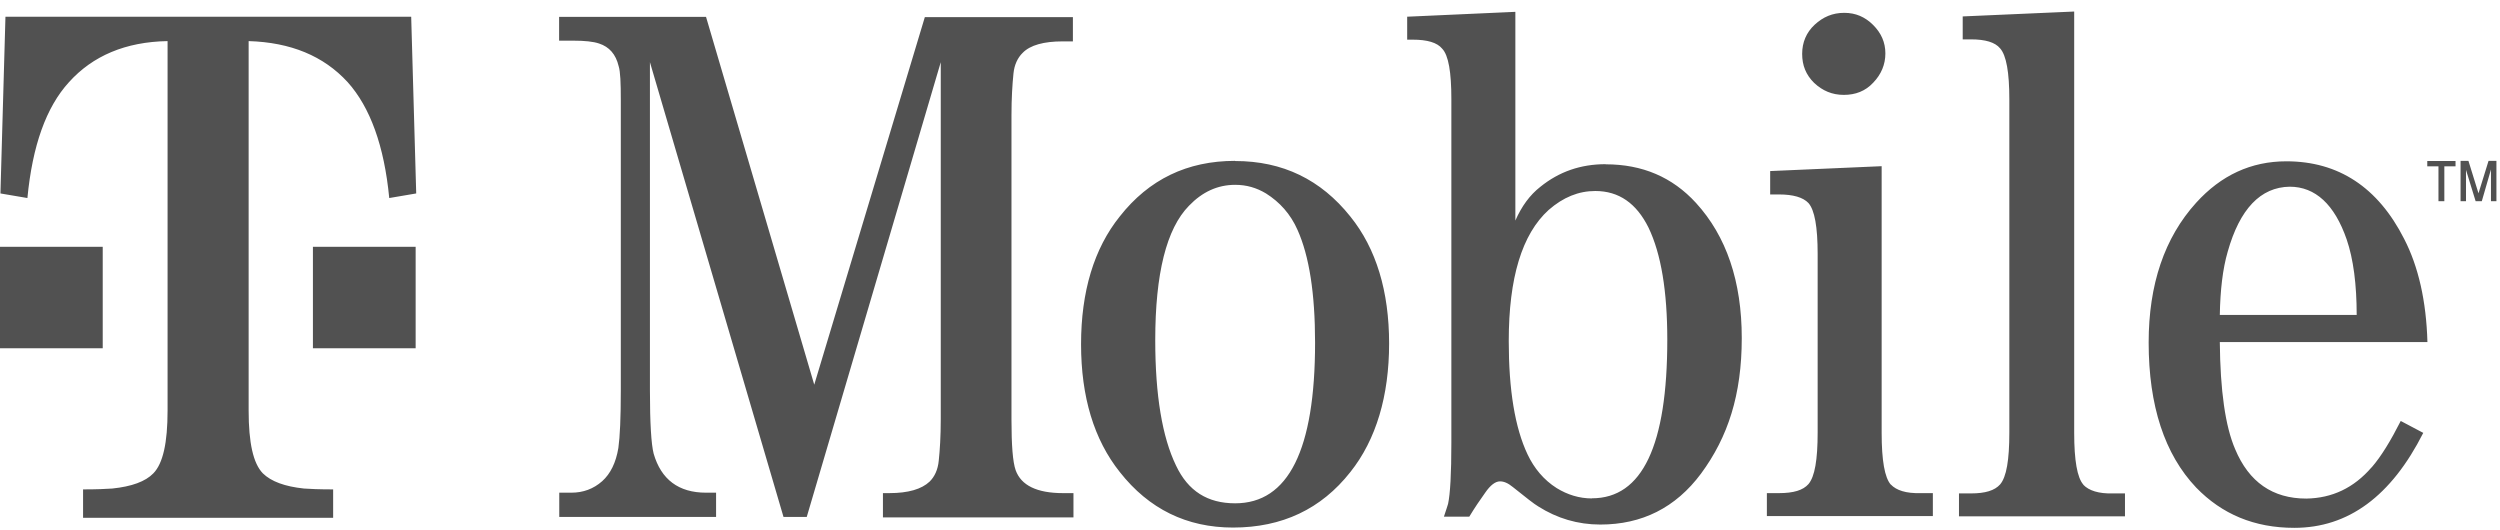
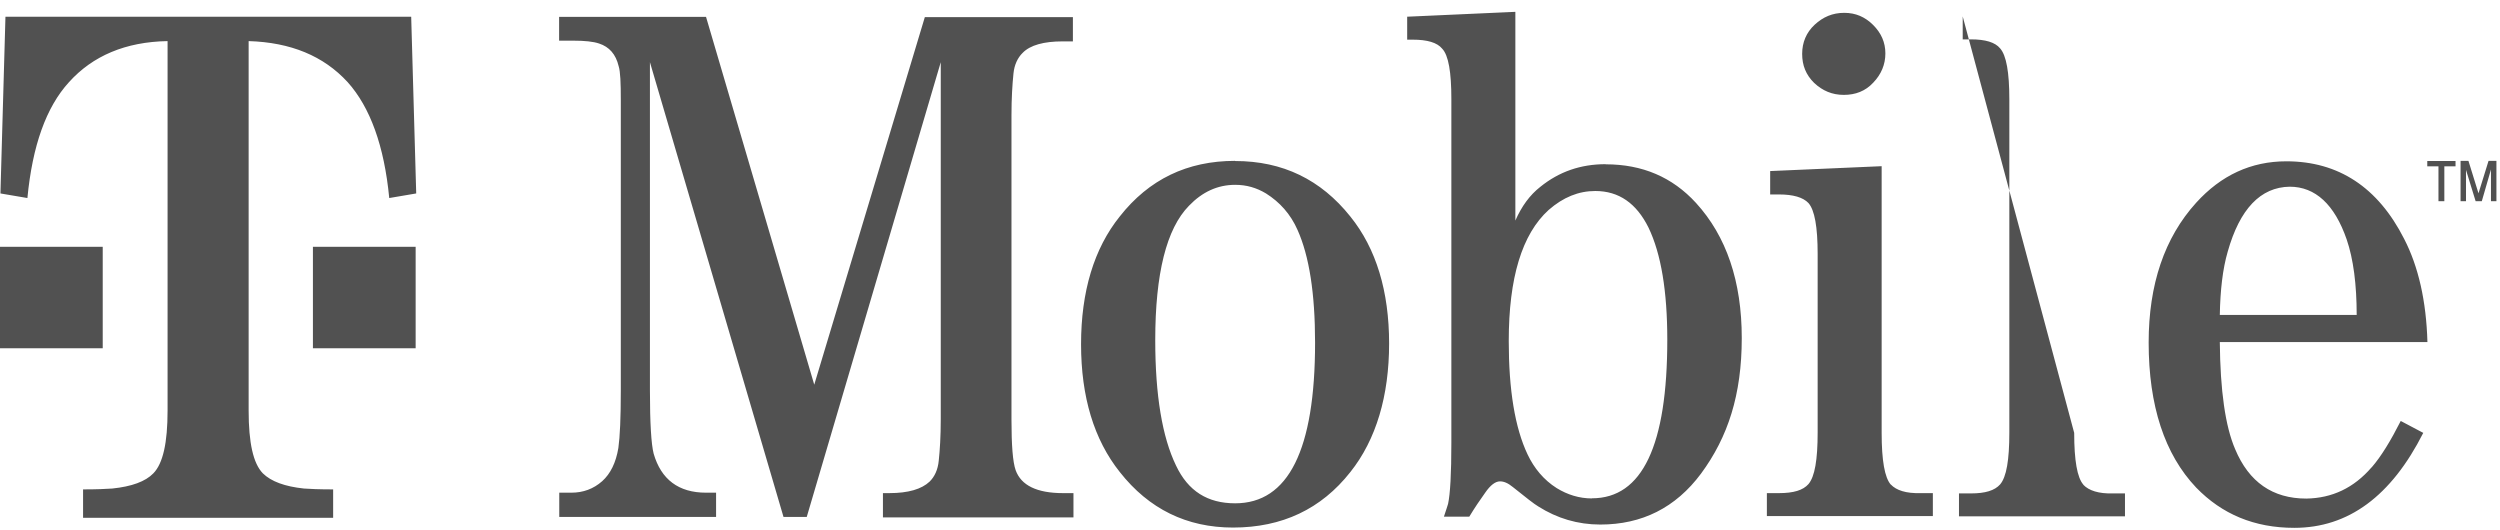
<svg xmlns="http://www.w3.org/2000/svg" width="132" height="28" viewBox="0 0 132 28" fill="none">
-   <path d="M97.351 5.01C96.737 5.01 96.23 4.791 95.79 4.381C95.351 3.95 95.154 3.45 95.154 2.844C95.154 2.238 95.374 1.715 95.813 1.306C96.253 0.897 96.76 0.678 97.374 0.678C97.987 0.678 98.472 0.897 98.889 1.306C99.328 1.738 99.548 2.238 99.548 2.821C99.548 3.404 99.328 3.927 98.912 4.359C98.495 4.813 97.965 5.01 97.351 5.01ZM42.99 20.303L37.278 0.89H29.521V2.147H30.271C30.862 2.147 31.324 2.192 31.635 2.299C32.165 2.473 32.514 2.859 32.665 3.495C32.756 3.776 32.779 4.381 32.779 5.298V20.614C32.779 22.045 32.733 23.068 32.65 23.651C32.521 24.431 32.233 25.015 31.794 25.408C31.332 25.817 30.786 26.014 30.165 26.014H29.529V27.294H37.809V26.014H37.278C35.831 26.014 34.907 25.317 34.513 23.954C34.385 23.454 34.316 22.326 34.316 20.614V3.283L41.369 27.294H42.596L49.672 3.283V22.136C49.672 23.022 49.626 23.765 49.566 24.325C49.52 24.802 49.346 25.174 49.081 25.431C48.664 25.825 47.96 26.037 46.952 26.037H46.619V27.317H56.679V26.037H56.133C54.747 26.037 53.914 25.628 53.626 24.825C53.474 24.393 53.406 23.5 53.406 22.159V6.086C53.406 5.2 53.452 4.457 53.512 3.874C53.558 3.42 53.732 3.048 53.997 2.791C54.391 2.382 55.118 2.185 56.103 2.185H56.649V0.905H48.831L42.99 20.318V20.303ZM65.216 8.502C67.724 8.502 69.739 9.479 71.299 11.433C72.663 13.123 73.345 15.38 73.345 18.137C73.345 20.894 72.663 23.212 71.299 24.924C69.761 26.878 67.694 27.855 65.103 27.855C62.663 27.855 60.663 26.878 59.126 24.924C57.762 23.212 57.08 20.955 57.08 18.175C57.08 15.395 57.762 13.123 59.126 11.426C60.663 9.472 62.686 8.494 65.209 8.494L65.216 8.502ZM65.216 26.575C68.027 26.575 69.436 23.757 69.436 18.091C69.436 15.486 69.125 13.516 68.512 12.145C68.14 11.297 67.565 10.668 66.845 10.214C66.338 9.911 65.815 9.759 65.216 9.759C64.292 9.759 63.482 10.131 62.777 10.865C61.588 12.077 60.997 14.448 60.997 17.963C60.997 20.871 61.368 23.083 62.095 24.583C62.732 25.931 63.762 26.575 65.216 26.575ZM84.784 8.676C86.715 8.676 88.299 9.35 89.548 10.714C91.154 12.471 91.965 14.857 91.965 17.849C91.965 20.841 91.238 23.076 89.814 25.007C88.473 26.81 86.692 27.696 84.496 27.696C83.306 27.696 82.215 27.37 81.223 26.741C81.003 26.613 80.564 26.264 79.882 25.719C79.617 25.499 79.397 25.416 79.2 25.416C78.958 25.416 78.693 25.613 78.413 26.022C78.147 26.393 77.867 26.802 77.579 27.279H76.239C76.367 26.908 76.435 26.673 76.458 26.605C76.572 26.083 76.632 24.999 76.632 23.371V5.237C76.632 3.806 76.481 2.92 76.148 2.571C75.882 2.245 75.36 2.094 74.587 2.094H74.299V0.882L80.011 0.625V11.646C80.344 10.888 80.776 10.297 81.329 9.865C82.322 9.063 83.458 8.669 84.776 8.669L84.784 8.676ZM84.056 26.31C86.715 26.31 88.033 23.515 88.033 17.94C88.033 15.38 87.708 13.403 87.041 12.017C86.405 10.736 85.48 10.085 84.231 10.085C83.352 10.085 82.541 10.411 81.769 11.085C80.359 12.365 79.662 14.668 79.662 18.008C79.662 20.591 79.988 22.583 80.655 23.992C81.003 24.727 81.511 25.34 82.193 25.772C82.761 26.12 83.382 26.317 84.056 26.317V26.31ZM125.221 24.681C125.728 24.098 126.228 23.272 126.759 22.227L127.948 22.856C126.259 26.196 123.994 27.87 121.138 27.87C119.032 27.87 117.32 27.151 115.956 25.742C114.29 23.984 113.449 21.424 113.449 18.084C113.449 15.024 114.282 12.554 115.956 10.706C117.274 9.252 118.857 8.517 120.721 8.517C123.463 8.517 125.554 9.881 126.94 12.615C127.69 14.069 128.107 15.887 128.168 18.061H117.206C117.229 20.621 117.494 22.507 118.017 23.719C118.744 25.454 119.994 26.325 121.774 26.325C123.138 26.302 124.281 25.764 125.221 24.674V24.681ZM117.623 13.289C117.358 14.198 117.229 15.327 117.206 16.63H124.433C124.433 15.024 124.259 13.675 123.903 12.638C123.266 10.797 122.251 9.858 120.895 9.858C119.357 9.881 118.259 11.032 117.623 13.289ZM110.002 25.59C109.676 25.219 109.517 24.31 109.517 22.856V0.609L103.631 0.867V2.079H104.07C104.82 2.079 105.343 2.23 105.608 2.556C105.934 2.927 106.093 3.813 106.093 5.245V22.841C106.093 24.295 105.941 25.181 105.608 25.575C105.32 25.901 104.82 26.052 104.07 26.052H103.434V27.264H112.199V26.052H111.562C110.812 26.075 110.29 25.901 110.002 25.598V25.59ZM99.836 25.59C99.51 25.219 99.351 24.31 99.351 22.856V8.775L93.465 9.032V10.267H93.927C94.677 10.267 95.2 10.418 95.487 10.721C95.813 11.092 95.972 11.979 95.972 13.41V22.826C95.972 24.28 95.821 25.166 95.487 25.56C95.2 25.886 94.7 26.037 93.927 26.037H93.291V27.249H102.055V26.037H101.419C100.631 26.06 100.124 25.886 99.836 25.583V25.59ZM16.522 13.032V18.387H21.946V13.032H16.522ZM0.288 0.882L0.023 10.214L1.447 10.456C1.712 7.699 2.432 5.662 3.644 4.336C4.894 2.95 6.628 2.208 8.848 2.17V21.674C8.848 23.386 8.606 24.469 8.098 24.992C7.681 25.424 6.954 25.689 5.924 25.795C5.613 25.817 5.113 25.84 4.386 25.84V27.34H17.59V25.84C16.863 25.84 16.34 25.817 16.052 25.795C15.045 25.689 14.317 25.424 13.878 24.992C13.37 24.469 13.128 23.386 13.128 21.674V2.17C15.348 2.238 17.082 2.95 18.355 4.336C19.544 5.662 20.287 7.699 20.552 10.456L21.976 10.214L21.711 0.882H0.273H0.288ZM5.424 13.032H0V18.387H5.424V13.032ZM129.061 10.623V8.782H129.652V8.502H128.16V8.782H128.751V10.623H129.061ZM130.205 10.623V8.972L130.713 10.623H131.039L131.523 8.949V10.623H131.811V8.494H131.395L130.864 10.206L130.334 8.494H129.918V10.623H130.205Z" fill="#515151" />
+   <path d="M97.351 5.01C96.737 5.01 96.23 4.791 95.79 4.381C95.351 3.95 95.154 3.45 95.154 2.844C95.154 2.238 95.374 1.715 95.813 1.306C96.253 0.897 96.76 0.678 97.374 0.678C97.987 0.678 98.472 0.897 98.889 1.306C99.328 1.738 99.548 2.238 99.548 2.821C99.548 3.404 99.328 3.927 98.912 4.359C98.495 4.813 97.965 5.01 97.351 5.01ZM42.99 20.303L37.278 0.89H29.521V2.147H30.271C30.862 2.147 31.324 2.192 31.635 2.299C32.165 2.473 32.514 2.859 32.665 3.495C32.756 3.776 32.779 4.381 32.779 5.298V20.614C32.779 22.045 32.733 23.068 32.65 23.651C32.521 24.431 32.233 25.015 31.794 25.408C31.332 25.817 30.786 26.014 30.165 26.014H29.529V27.294H37.809V26.014H37.278C35.831 26.014 34.907 25.317 34.513 23.954C34.385 23.454 34.316 22.326 34.316 20.614V3.283L41.369 27.294H42.596L49.672 3.283V22.136C49.672 23.022 49.626 23.765 49.566 24.325C49.52 24.802 49.346 25.174 49.081 25.431C48.664 25.825 47.96 26.037 46.952 26.037H46.619V27.317H56.679V26.037H56.133C54.747 26.037 53.914 25.628 53.626 24.825C53.474 24.393 53.406 23.5 53.406 22.159V6.086C53.406 5.2 53.452 4.457 53.512 3.874C53.558 3.42 53.732 3.048 53.997 2.791C54.391 2.382 55.118 2.185 56.103 2.185H56.649V0.905H48.831L42.99 20.318V20.303ZM65.216 8.502C67.724 8.502 69.739 9.479 71.299 11.433C72.663 13.123 73.345 15.38 73.345 18.137C73.345 20.894 72.663 23.212 71.299 24.924C69.761 26.878 67.694 27.855 65.103 27.855C62.663 27.855 60.663 26.878 59.126 24.924C57.762 23.212 57.08 20.955 57.08 18.175C57.08 15.395 57.762 13.123 59.126 11.426C60.663 9.472 62.686 8.494 65.209 8.494L65.216 8.502ZM65.216 26.575C68.027 26.575 69.436 23.757 69.436 18.091C69.436 15.486 69.125 13.516 68.512 12.145C68.14 11.297 67.565 10.668 66.845 10.214C66.338 9.911 65.815 9.759 65.216 9.759C64.292 9.759 63.482 10.131 62.777 10.865C61.588 12.077 60.997 14.448 60.997 17.963C60.997 20.871 61.368 23.083 62.095 24.583C62.732 25.931 63.762 26.575 65.216 26.575ZM84.784 8.676C86.715 8.676 88.299 9.35 89.548 10.714C91.154 12.471 91.965 14.857 91.965 17.849C91.965 20.841 91.238 23.076 89.814 25.007C88.473 26.81 86.692 27.696 84.496 27.696C83.306 27.696 82.215 27.37 81.223 26.741C81.003 26.613 80.564 26.264 79.882 25.719C79.617 25.499 79.397 25.416 79.2 25.416C78.958 25.416 78.693 25.613 78.413 26.022C78.147 26.393 77.867 26.802 77.579 27.279H76.239C76.367 26.908 76.435 26.673 76.458 26.605C76.572 26.083 76.632 24.999 76.632 23.371V5.237C76.632 3.806 76.481 2.92 76.148 2.571C75.882 2.245 75.36 2.094 74.587 2.094H74.299V0.882L80.011 0.625V11.646C80.344 10.888 80.776 10.297 81.329 9.865C82.322 9.063 83.458 8.669 84.776 8.669L84.784 8.676ZM84.056 26.31C86.715 26.31 88.033 23.515 88.033 17.94C88.033 15.38 87.708 13.403 87.041 12.017C86.405 10.736 85.48 10.085 84.231 10.085C83.352 10.085 82.541 10.411 81.769 11.085C80.359 12.365 79.662 14.668 79.662 18.008C79.662 20.591 79.988 22.583 80.655 23.992C81.003 24.727 81.511 25.34 82.193 25.772C82.761 26.12 83.382 26.317 84.056 26.317V26.31ZM125.221 24.681C125.728 24.098 126.228 23.272 126.759 22.227L127.948 22.856C126.259 26.196 123.994 27.87 121.138 27.87C119.032 27.87 117.32 27.151 115.956 25.742C114.29 23.984 113.449 21.424 113.449 18.084C113.449 15.024 114.282 12.554 115.956 10.706C117.274 9.252 118.857 8.517 120.721 8.517C123.463 8.517 125.554 9.881 126.94 12.615C127.69 14.069 128.107 15.887 128.168 18.061H117.206C117.229 20.621 117.494 22.507 118.017 23.719C118.744 25.454 119.994 26.325 121.774 26.325C123.138 26.302 124.281 25.764 125.221 24.674V24.681ZM117.623 13.289C117.358 14.198 117.229 15.327 117.206 16.63H124.433C124.433 15.024 124.259 13.675 123.903 12.638C123.266 10.797 122.251 9.858 120.895 9.858C119.357 9.881 118.259 11.032 117.623 13.289ZM110.002 25.59C109.676 25.219 109.517 24.31 109.517 22.856L103.631 0.867V2.079H104.07C104.82 2.079 105.343 2.23 105.608 2.556C105.934 2.927 106.093 3.813 106.093 5.245V22.841C106.093 24.295 105.941 25.181 105.608 25.575C105.32 25.901 104.82 26.052 104.07 26.052H103.434V27.264H112.199V26.052H111.562C110.812 26.075 110.29 25.901 110.002 25.598V25.59ZM99.836 25.59C99.51 25.219 99.351 24.31 99.351 22.856V8.775L93.465 9.032V10.267H93.927C94.677 10.267 95.2 10.418 95.487 10.721C95.813 11.092 95.972 11.979 95.972 13.41V22.826C95.972 24.28 95.821 25.166 95.487 25.56C95.2 25.886 94.7 26.037 93.927 26.037H93.291V27.249H102.055V26.037H101.419C100.631 26.06 100.124 25.886 99.836 25.583V25.59ZM16.522 13.032V18.387H21.946V13.032H16.522ZM0.288 0.882L0.023 10.214L1.447 10.456C1.712 7.699 2.432 5.662 3.644 4.336C4.894 2.95 6.628 2.208 8.848 2.17V21.674C8.848 23.386 8.606 24.469 8.098 24.992C7.681 25.424 6.954 25.689 5.924 25.795C5.613 25.817 5.113 25.84 4.386 25.84V27.34H17.59V25.84C16.863 25.84 16.34 25.817 16.052 25.795C15.045 25.689 14.317 25.424 13.878 24.992C13.37 24.469 13.128 23.386 13.128 21.674V2.17C15.348 2.238 17.082 2.95 18.355 4.336C19.544 5.662 20.287 7.699 20.552 10.456L21.976 10.214L21.711 0.882H0.273H0.288ZM5.424 13.032H0V18.387H5.424V13.032ZM129.061 10.623V8.782H129.652V8.502H128.16V8.782H128.751V10.623H129.061ZM130.205 10.623V8.972L130.713 10.623H131.039L131.523 8.949V10.623H131.811V8.494H131.395L130.864 10.206L130.334 8.494H129.918V10.623H130.205Z" fill="#515151" />
</svg>